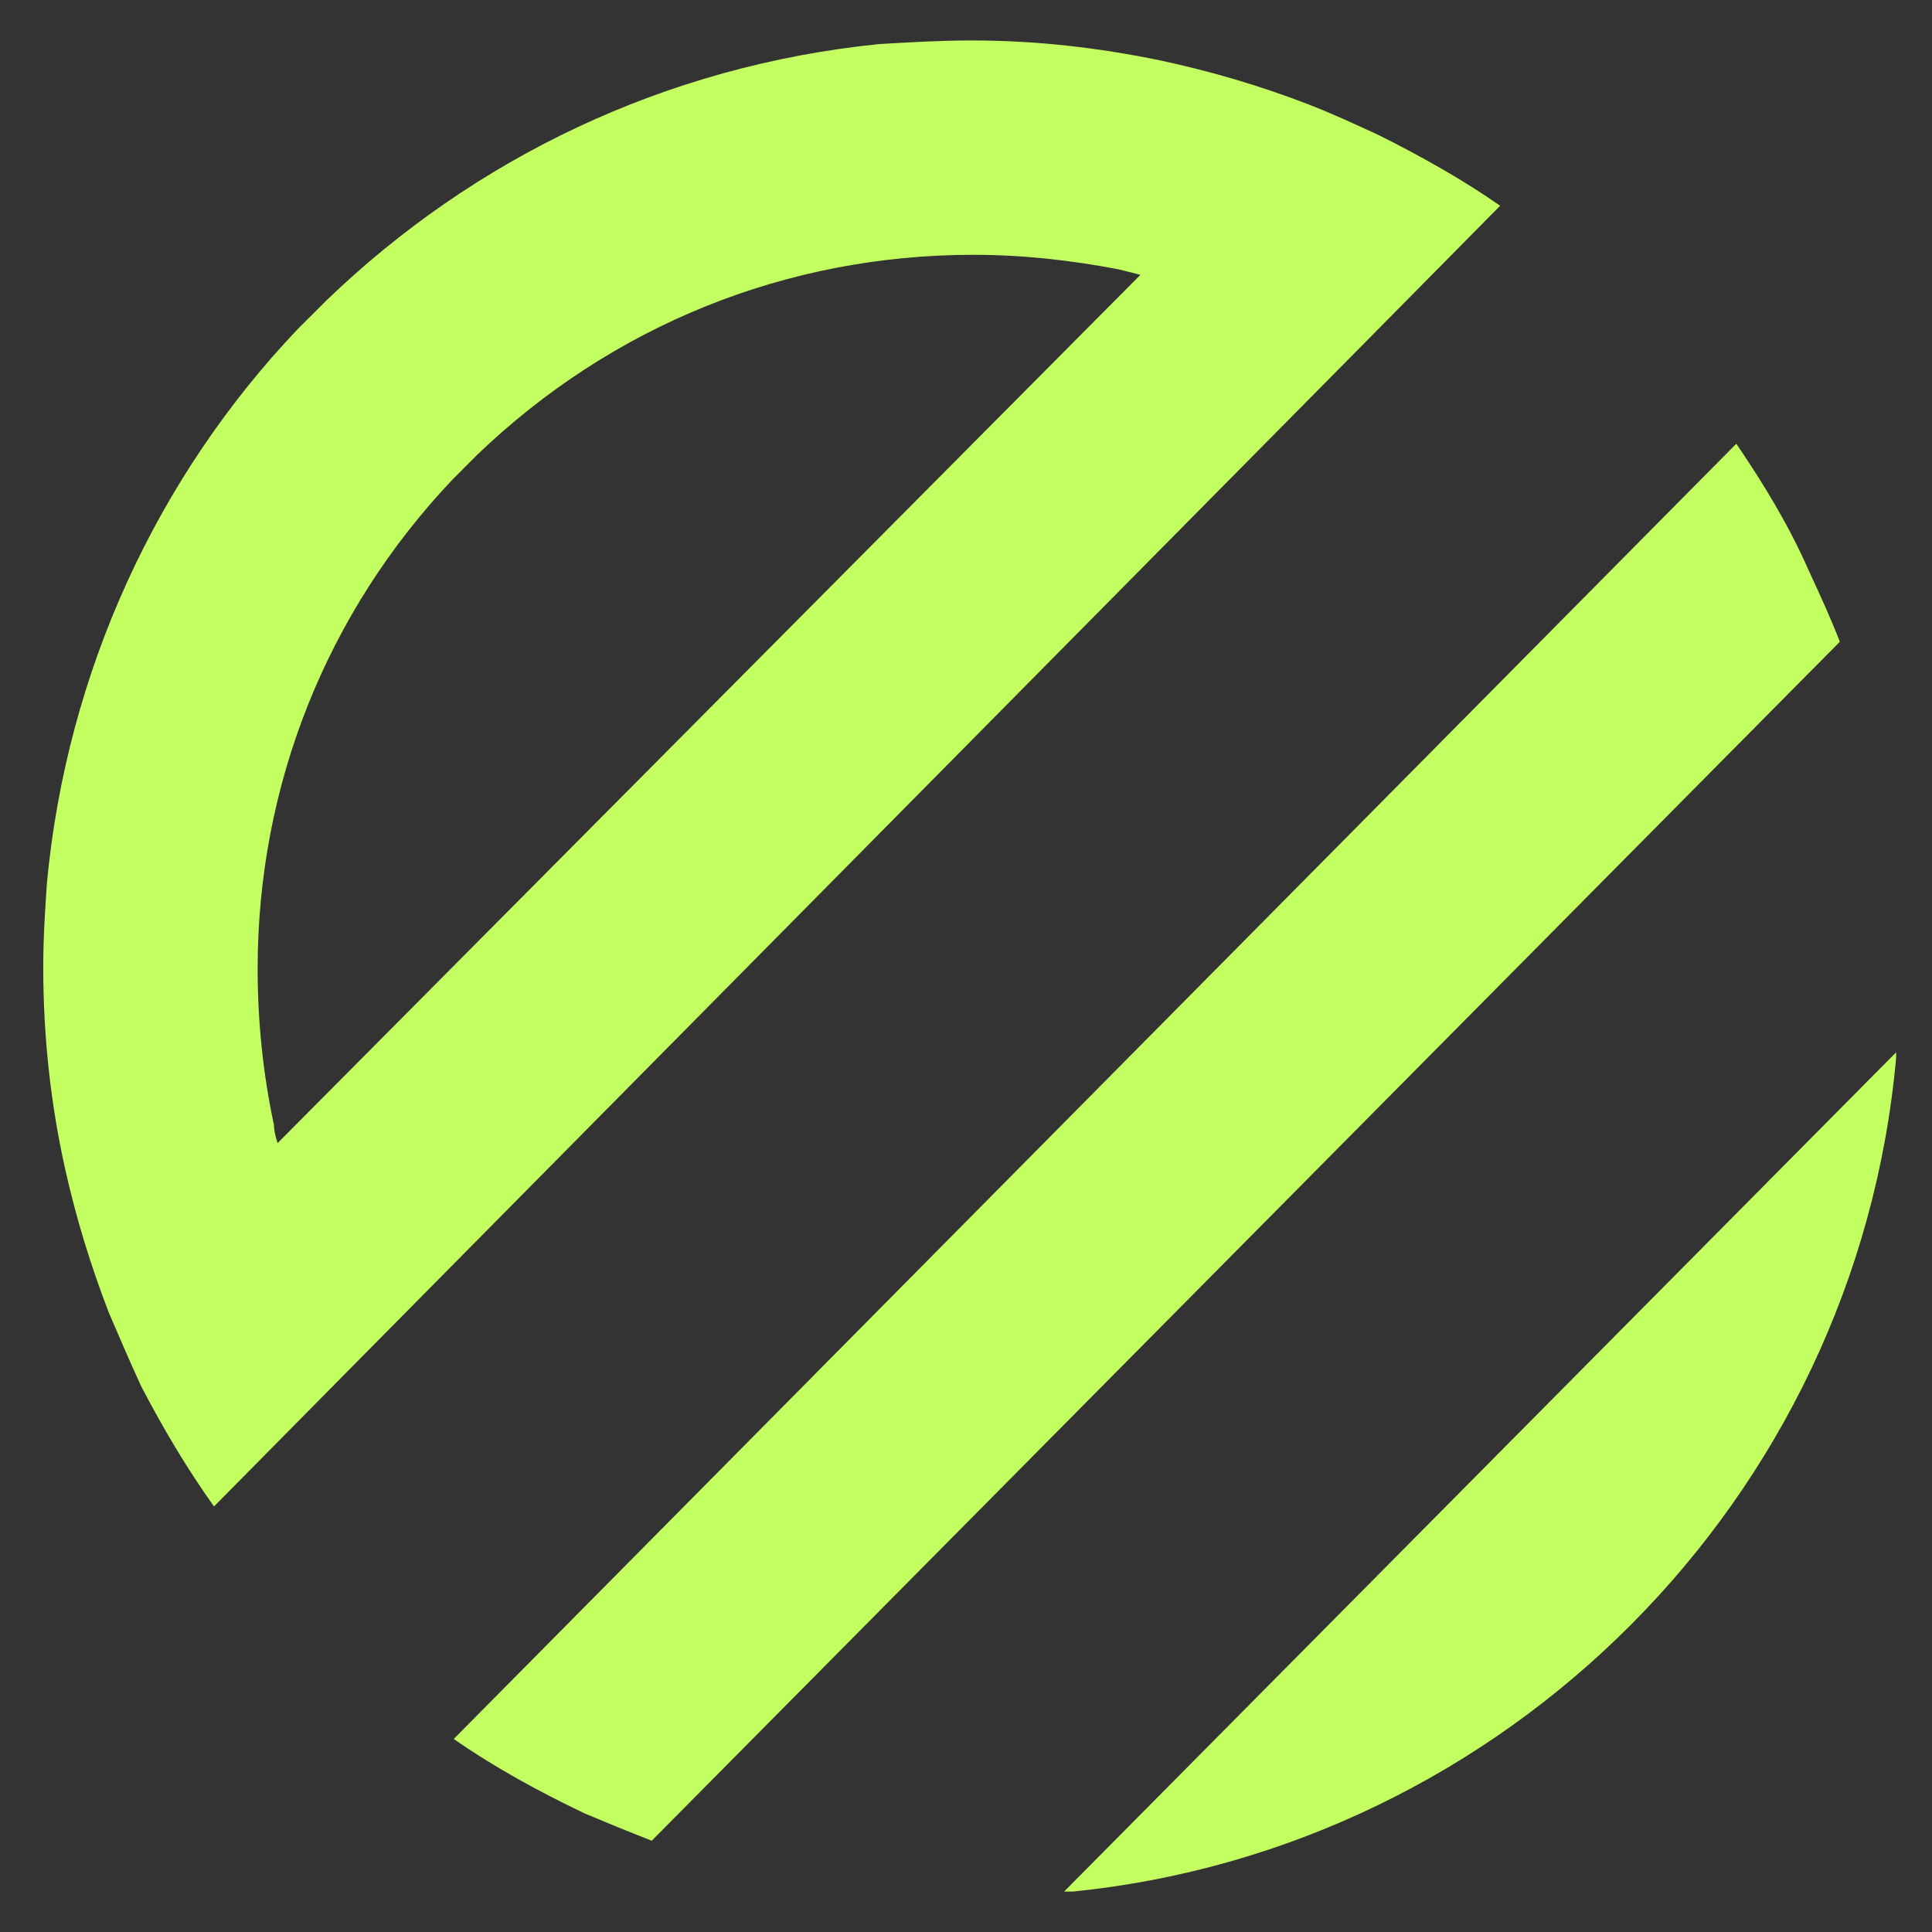
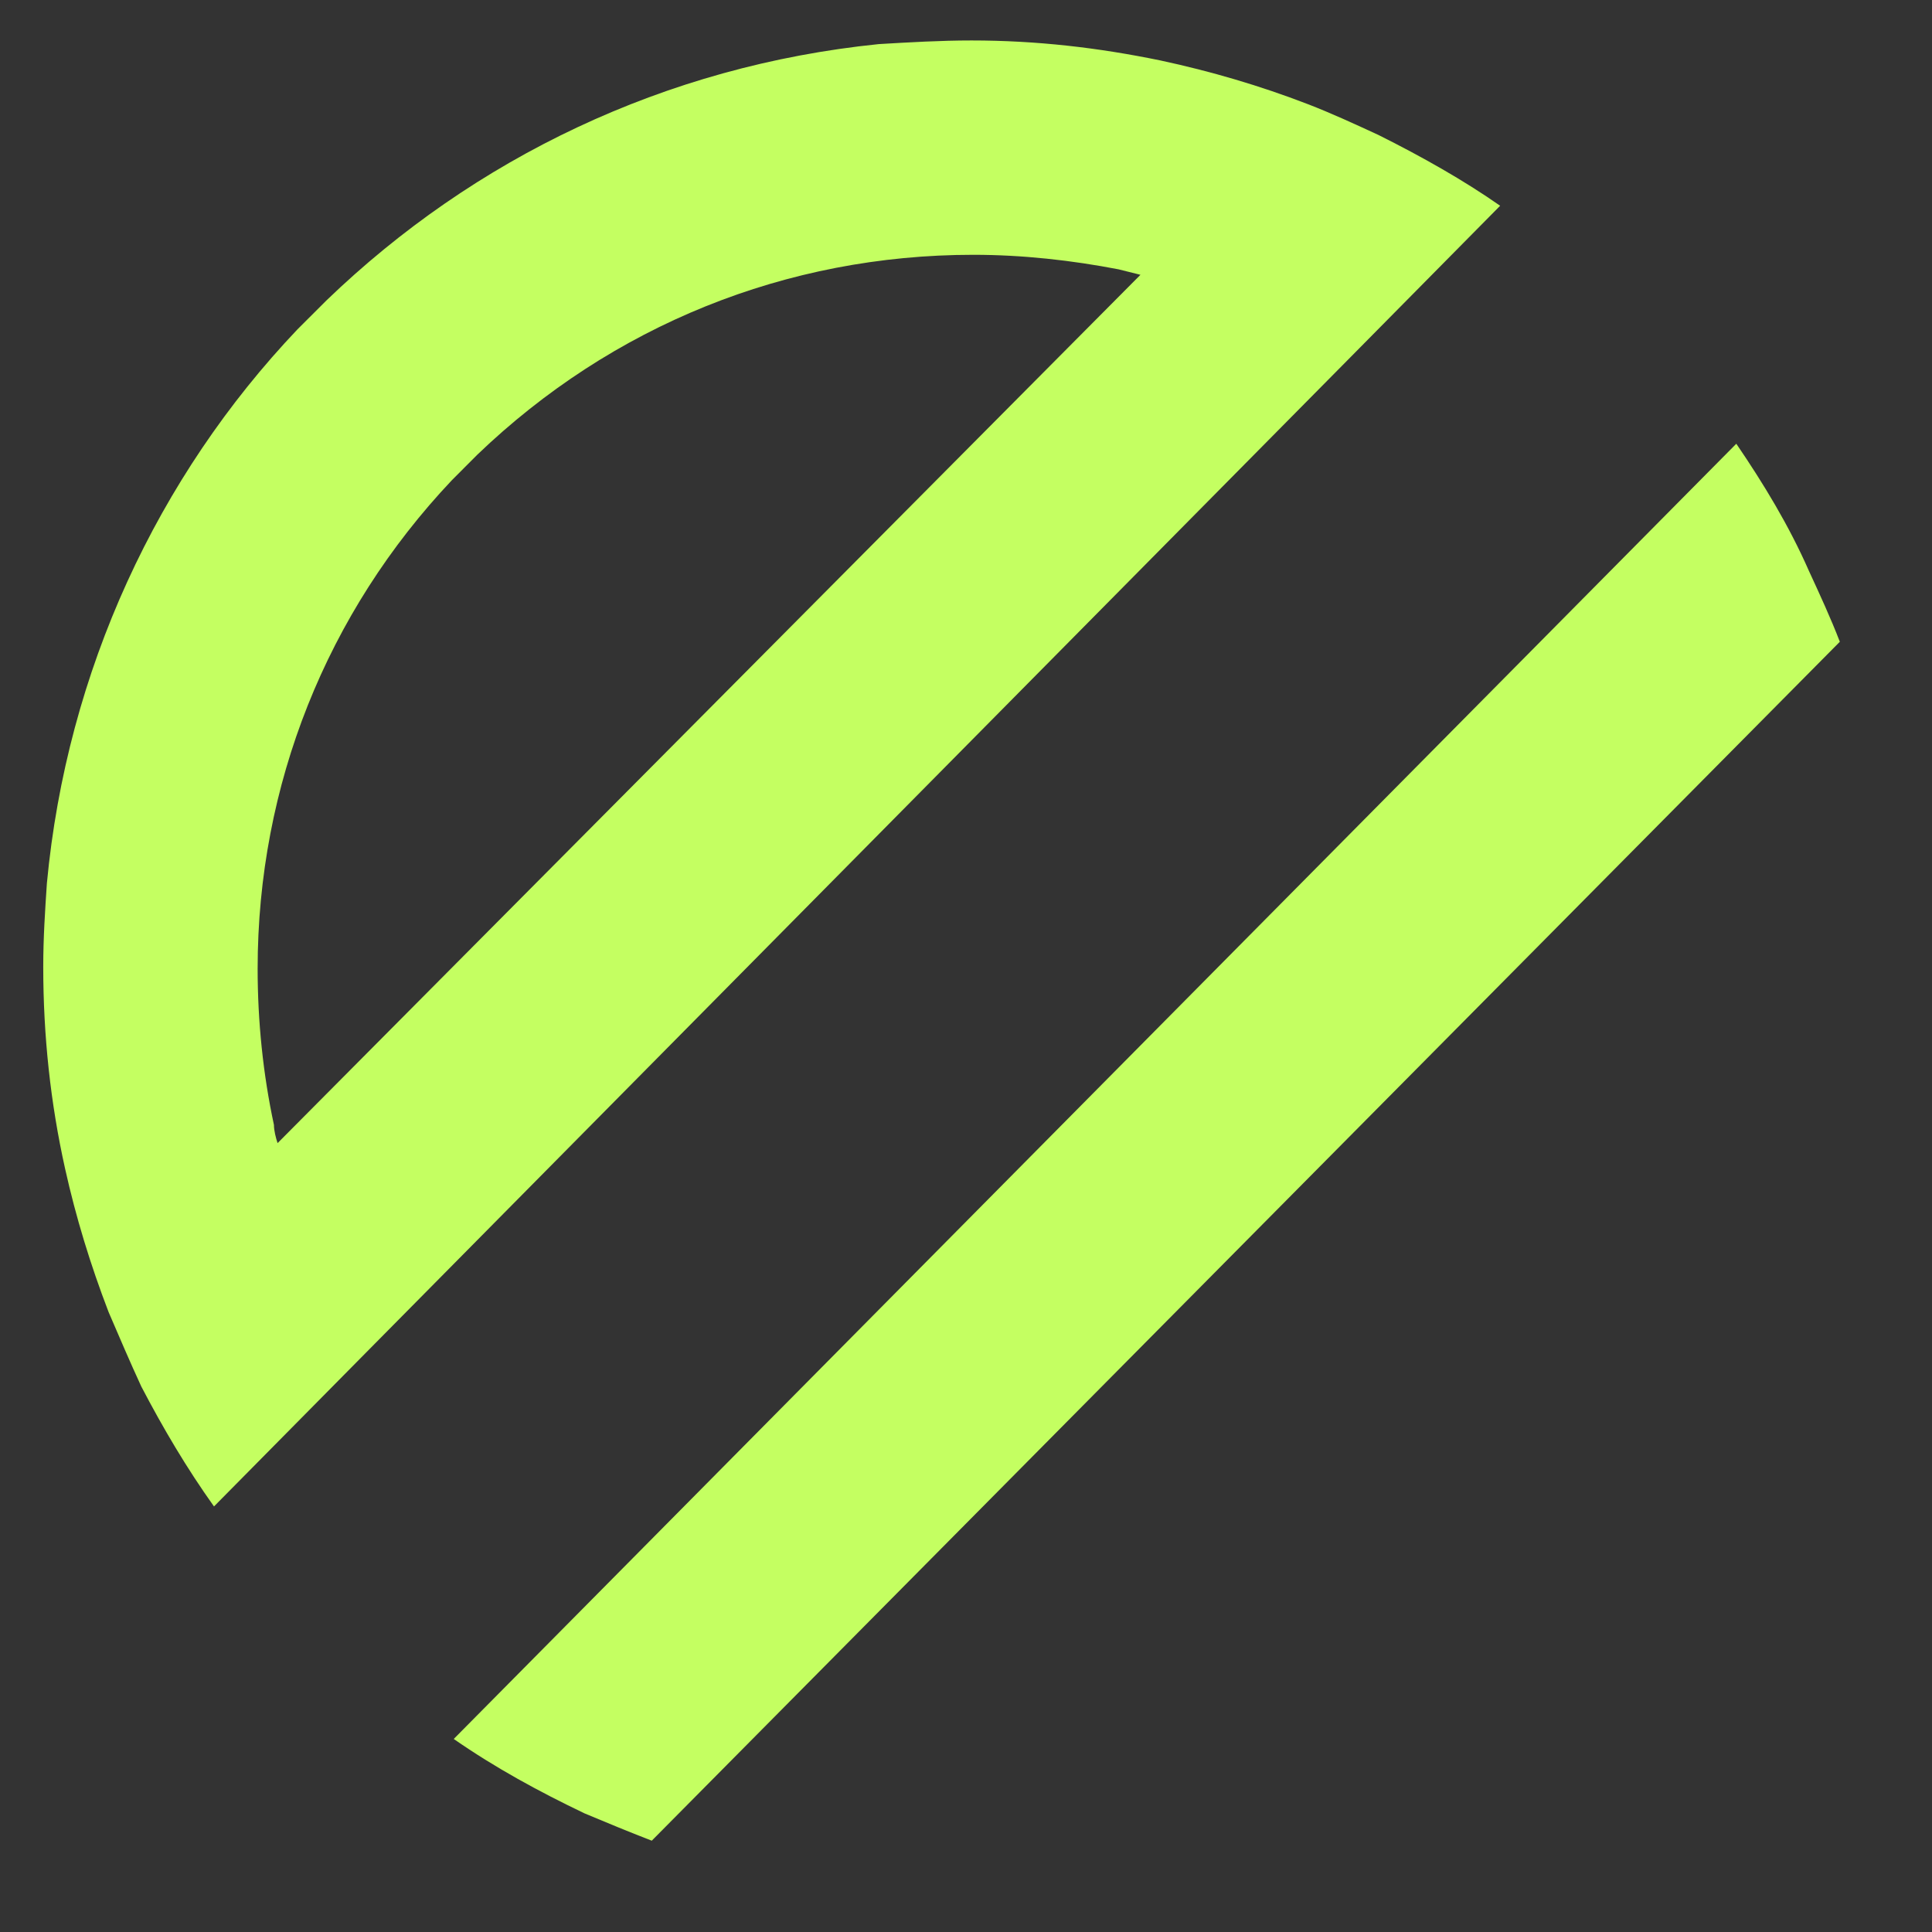
<svg xmlns="http://www.w3.org/2000/svg" width="34" height="34" viewBox="0 0 34 34" fill="none">
  <rect x="0" y="0" width="34" height="34" fill="#333333" stroke="none" />
-   <path d="M33.369 18.519C33.369 18.55 33.369 18.582 33.369 18.614C32.666 26.415 26.464 32.521 18.887 33.288C18.823 33.288 18.791 33.288 18.727 33.288L33.369 18.519Z" fill="#C4FF61" />
  <path d="M24.258 2.375C23.842 2.183 23.427 1.991 23.011 1.831C22.18 1.511 21.317 1.256 20.422 1.064C19.335 0.84 18.248 0.712 17.097 0.712C16.553 0.712 16.01 0.744 15.466 0.776C11.695 1.16 8.338 2.79 5.748 5.284C5.588 5.444 5.397 5.635 5.236 5.795C2.775 8.385 1.176 11.805 0.825 15.546C0.793 16.025 0.761 16.505 0.761 17.016C0.761 18.231 0.889 19.414 1.145 20.565C1.337 21.428 1.592 22.259 1.911 23.09C2.103 23.538 2.295 23.985 2.487 24.401C2.871 25.136 3.287 25.84 3.766 26.511L6.451 23.794L23.714 6.339L26.4 3.621C25.761 3.174 25.025 2.758 24.258 2.375ZM4.885 20.117C4.853 20.021 4.821 19.893 4.821 19.797C4.629 18.902 4.534 17.975 4.534 17.048C4.534 13.819 5.748 10.782 7.954 8.449L8.401 8.001C10.767 5.731 13.836 4.484 17.129 4.484C17.992 4.484 18.855 4.58 19.686 4.74C19.814 4.772 19.942 4.804 20.07 4.836L4.885 20.117Z" fill="#C4FF61" />
  <path d="M11.47 32.393C11.055 32.233 10.671 32.073 10.288 31.913C9.488 31.53 8.721 31.114 7.985 30.603L30.556 7.809C31.035 8.512 31.483 9.248 31.834 10.047C32.026 10.463 32.218 10.878 32.378 11.294L11.47 32.393Z" fill="#C4FF61" />
</svg>